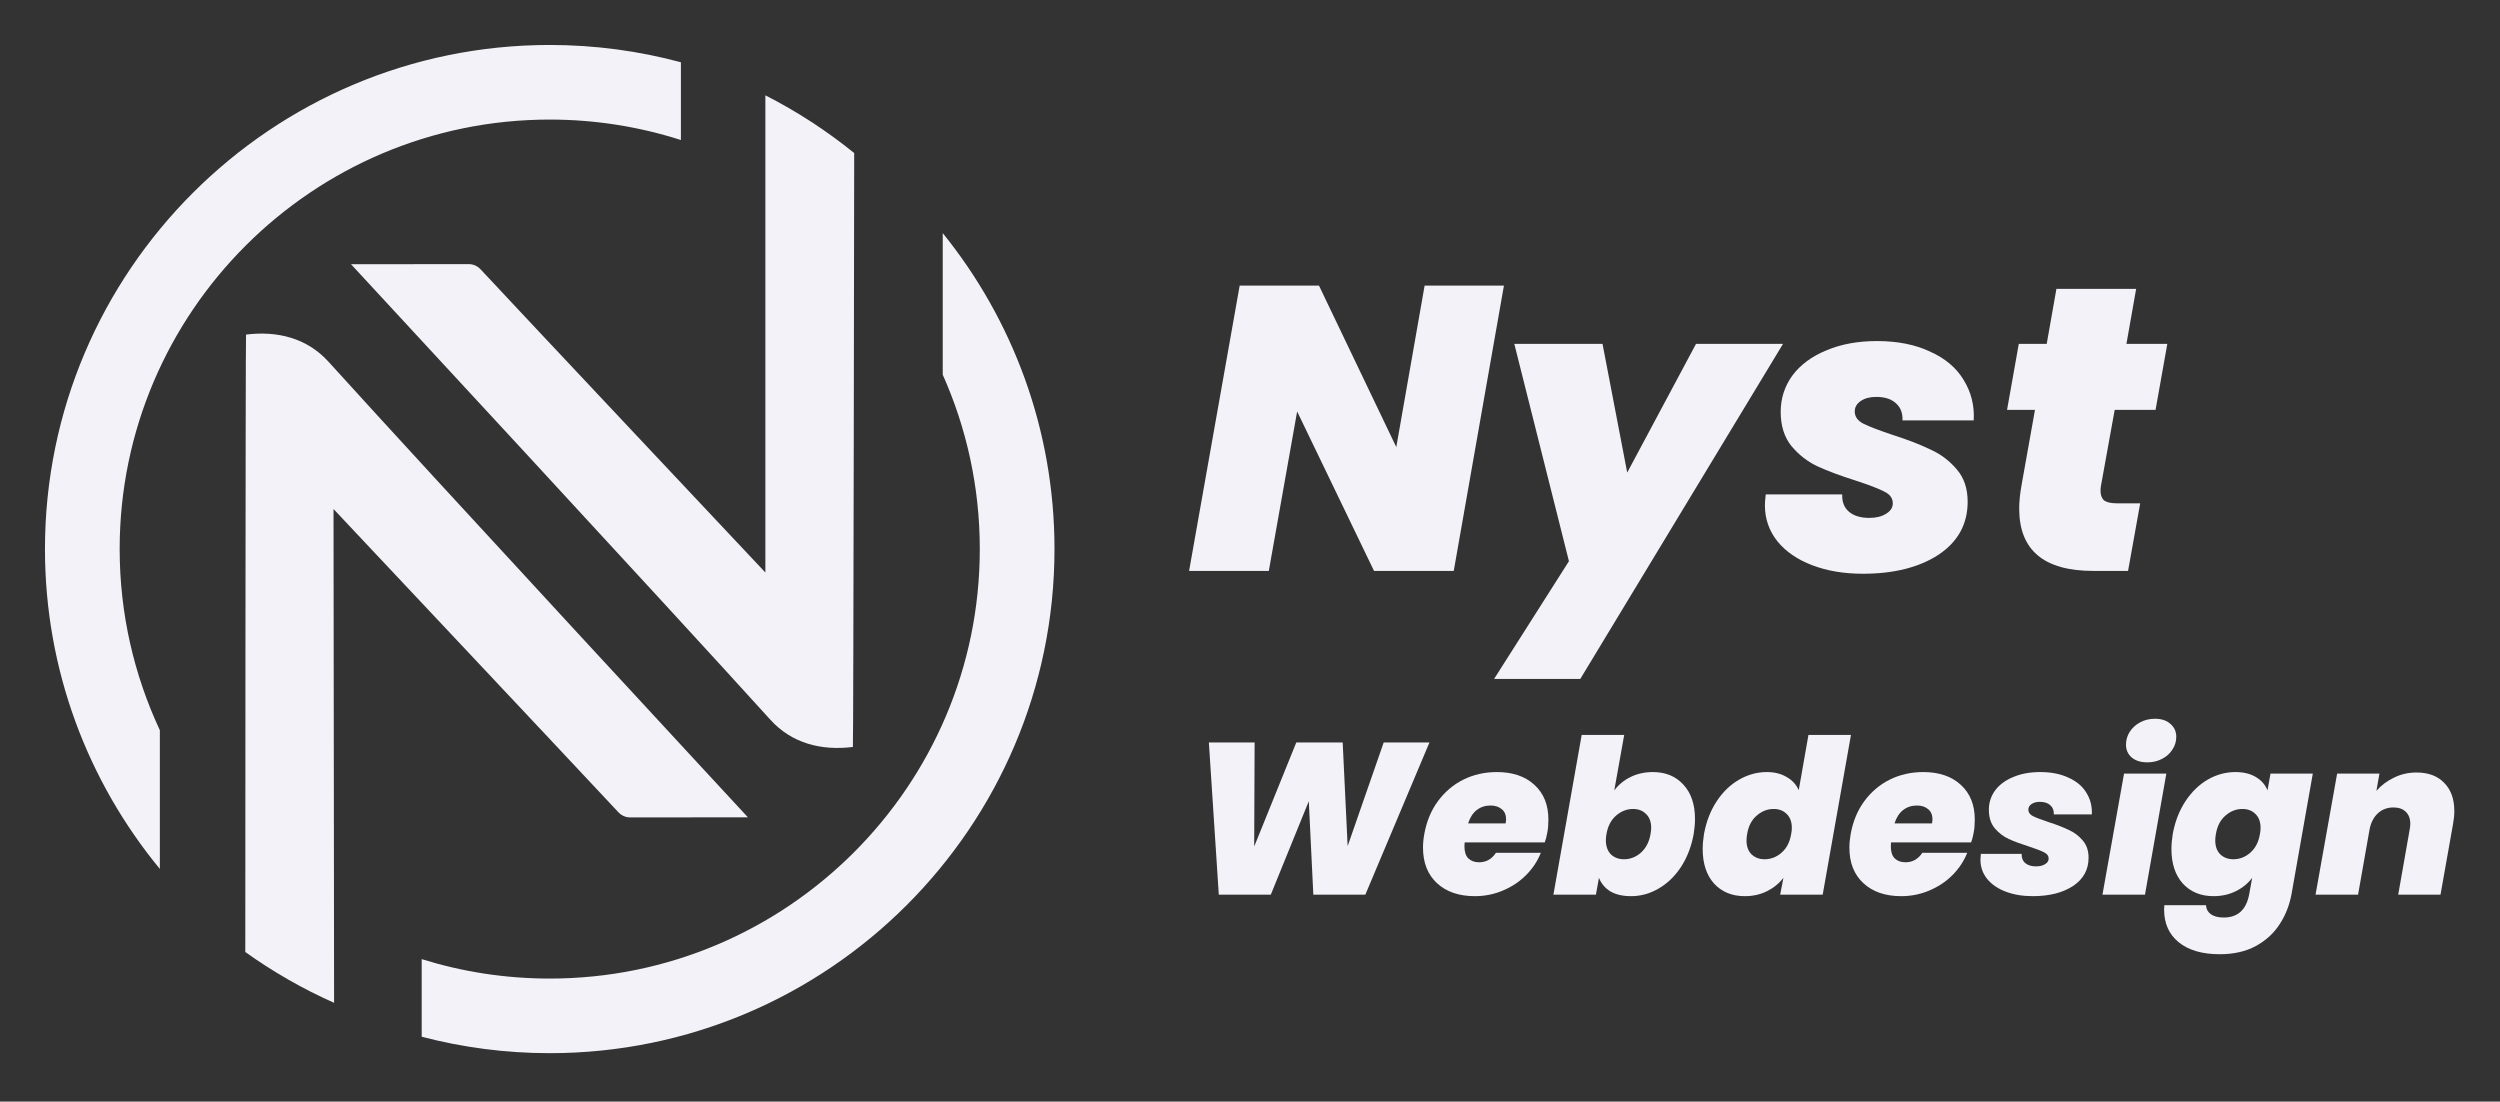
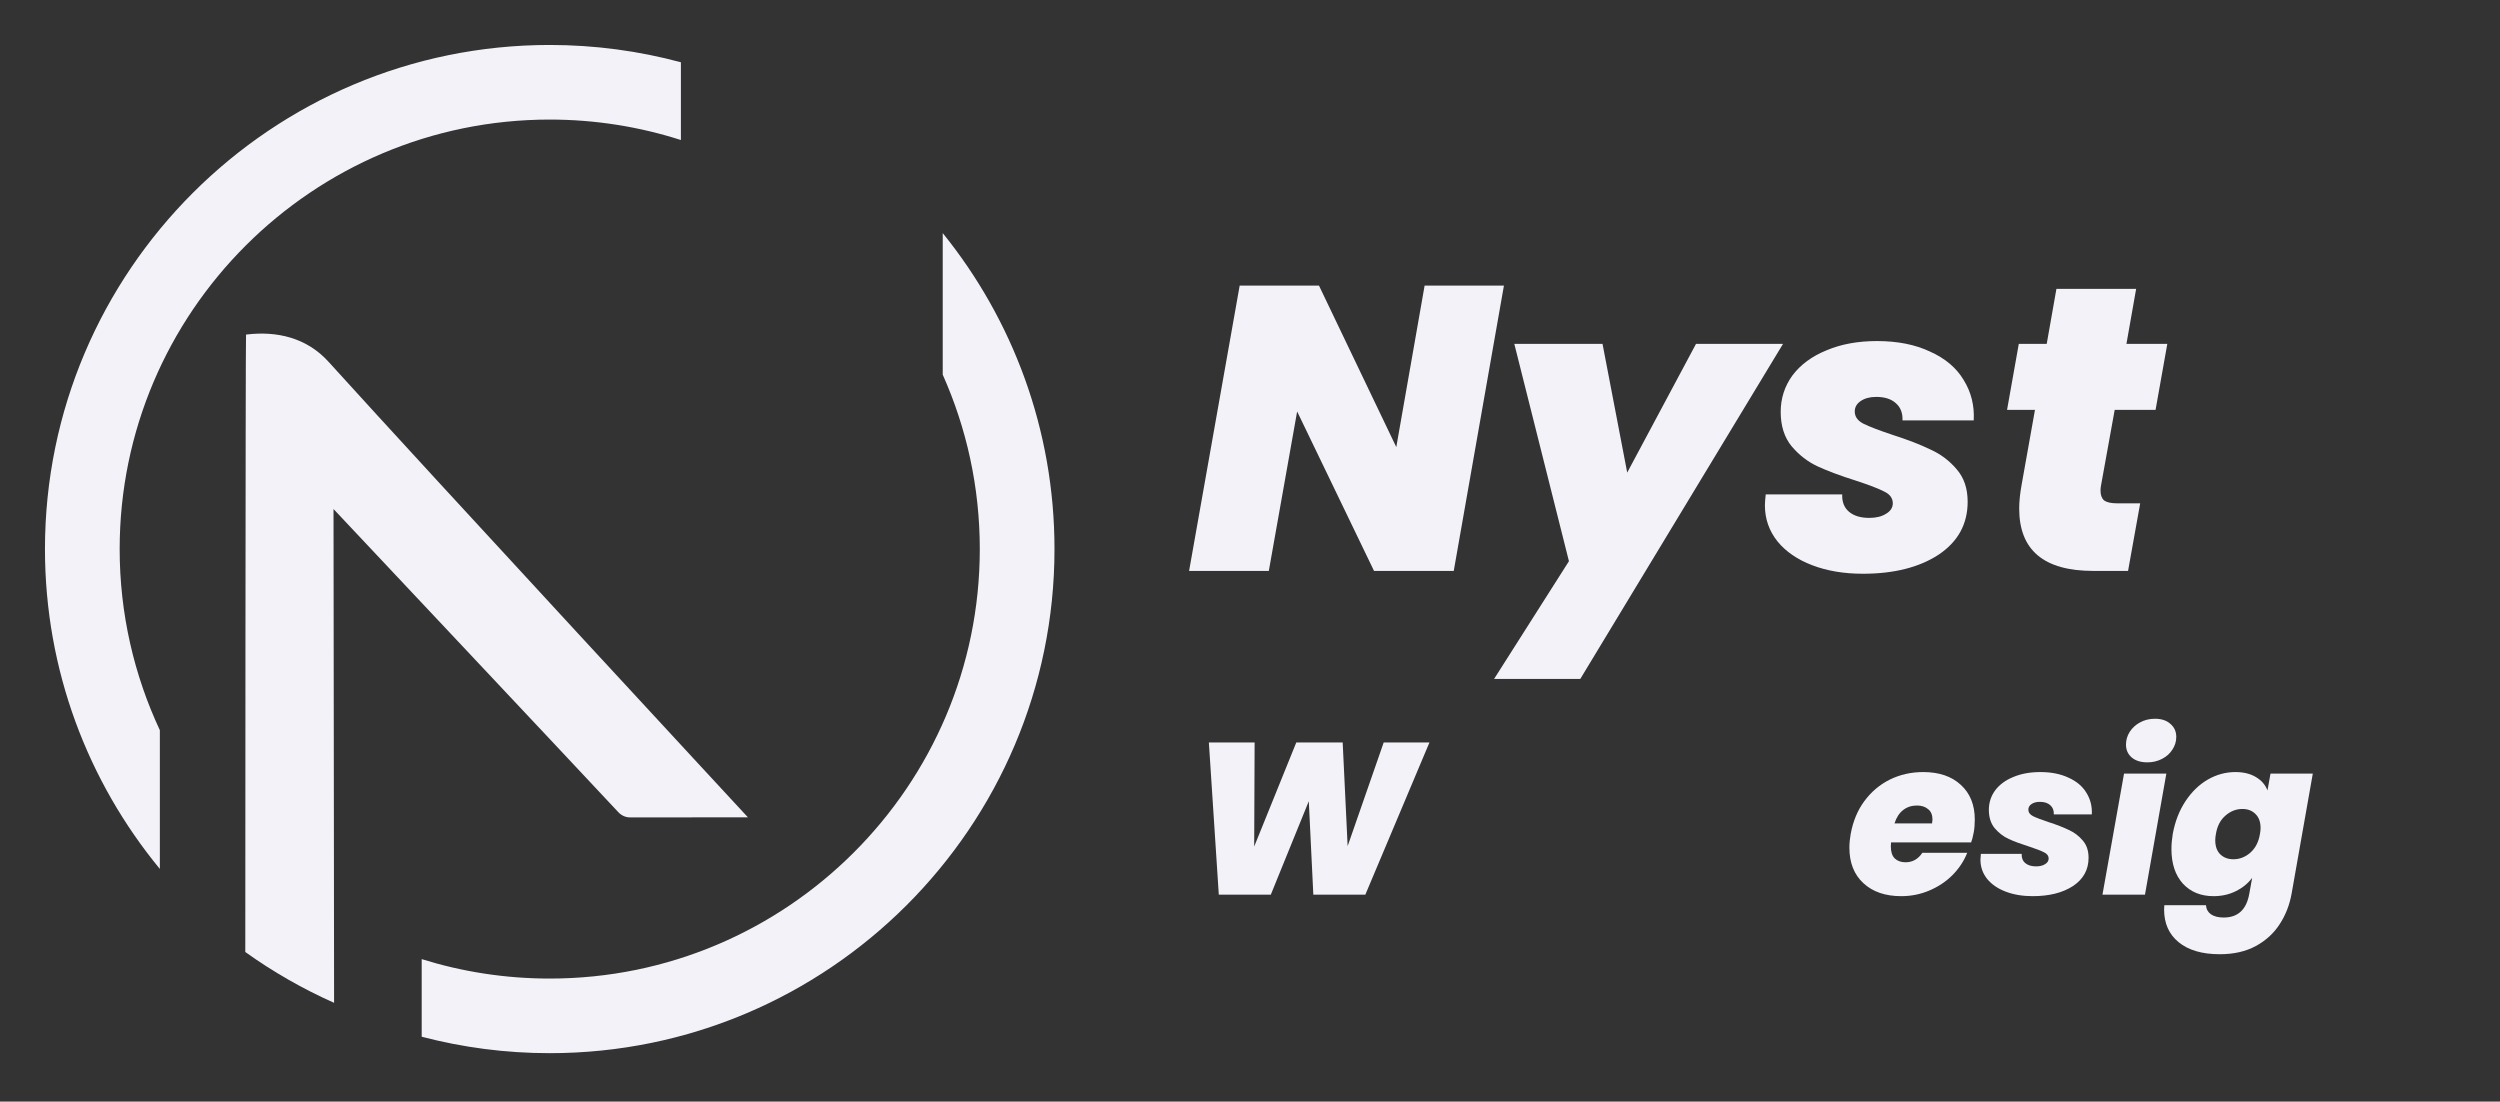
<svg xmlns="http://www.w3.org/2000/svg" width="556" height="245" viewBox="0 0 556 245" fill="none">
  <rect x="0" y="0" width="556" height="245" fill="#333333" stroke="none" />
-   <path d="M189.966 34.034C183.874 29.097 177.261 24.786 170.218 21.2V127.324C170.218 127.324 114.049 67.62 106.92 59.941C106.221 59.189 105.31 58.741 104.267 58.741C96.643 58.741 78.063 58.761 78.063 58.761C78.063 58.761 148.285 134.608 171.333 160.073C176.158 165.405 182.798 166.981 189.683 166.124C189.808 164.964 189.973 34.034 189.973 34.034H189.966Z" fill="#F2F2F8" />
  <path d="M73.067 80.461C68.242 75.129 61.602 73.553 54.718 74.41C54.592 75.583 54.553 211.727 54.553 211.727C60.704 216.131 67.318 219.921 74.301 223.026L74.176 113.21C74.176 113.21 130.345 172.914 137.48 180.593C138.18 181.345 139.091 181.793 140.133 181.793C147.757 181.793 166.337 181.773 166.337 181.773C166.337 181.773 96.115 105.926 73.067 80.461Z" fill="#F2F2F8" />
  <path d="M35.557 162.413C29.828 150.158 26.613 136.506 26.613 122.116C26.613 69.446 69.522 26.592 122.26 26.592C132.431 26.592 142.232 28.194 151.433 31.14V13.85C142.127 11.345 132.352 10 122.26 10C60.361 10 10 60.29 10 122.116C10 149.097 19.597 173.883 35.55 193.25V162.413H35.557Z" fill="#F2F2F8" />
  <path d="M209.662 51.839V83.329C214.955 95.188 217.906 108.312 217.906 122.109C217.906 174.779 174.997 217.633 122.26 217.633C112.346 217.633 102.782 216.117 93.785 213.309V230.567C102.881 232.953 112.425 234.225 122.26 234.225C184.158 234.225 234.519 183.929 234.519 122.109C234.519 95.524 225.199 71.075 209.662 51.839Z" fill="#F2F2F8" />
  <path d="M323.314 126.971H305.584L288.484 91.511L282.184 126.971H264.454L275.704 63.521H293.344L310.534 99.431L316.834 63.521H334.474L323.314 126.971Z" fill="#F2F2F8" />
  <path d="M356.402 76.481L361.892 105.101L377.192 76.481H396.542L351.452 151.001H332.282L348.932 124.811L336.782 76.481H356.402Z" fill="#F2F2F8" />
  <path d="M414.297 127.601C410.097 127.601 406.347 126.971 403.047 125.711C399.747 124.451 397.167 122.681 395.307 120.401C393.447 118.061 392.517 115.391 392.517 112.391C392.517 111.851 392.577 111.041 392.697 109.961H409.707C409.647 111.641 410.157 112.931 411.237 113.831C412.317 114.731 413.817 115.181 415.737 115.181C417.237 115.181 418.467 114.881 419.427 114.281C420.447 113.681 420.957 112.901 420.957 111.941C420.957 110.801 420.327 109.931 419.067 109.331C417.807 108.671 415.707 107.861 412.767 106.901C409.347 105.821 406.527 104.771 404.307 103.751C402.087 102.731 400.137 101.231 398.457 99.251C396.837 97.271 396.027 94.721 396.027 91.601C396.027 88.601 396.897 85.901 398.637 83.501C400.437 81.101 402.957 79.241 406.197 77.921C409.437 76.541 413.187 75.851 417.447 75.851C422.007 75.851 425.937 76.631 429.237 78.191C432.597 79.691 435.087 81.791 436.707 84.491C438.387 87.191 439.137 90.191 438.957 93.491H423.117C423.177 91.871 422.697 90.611 421.677 89.711C420.657 88.751 419.187 88.271 417.267 88.271C415.887 88.271 414.747 88.571 413.847 89.171C412.947 89.771 412.497 90.551 412.497 91.511C412.497 92.651 413.127 93.551 414.387 94.211C415.707 94.871 417.897 95.711 420.957 96.731C424.317 97.811 427.107 98.891 429.327 99.971C431.607 100.991 433.557 102.461 435.177 104.381C436.797 106.241 437.607 108.641 437.607 111.581C437.607 116.561 435.447 120.491 431.127 123.371C426.807 126.191 421.197 127.601 414.297 127.601Z" fill="#F2F2F8" />
  <path d="M467.249 108.071C467.189 108.371 467.159 108.731 467.159 109.151C467.159 110.111 467.429 110.831 467.969 111.311C468.569 111.731 469.529 111.941 470.849 111.941H475.979L473.279 126.971H465.539C454.559 126.971 449.069 122.351 449.069 113.111C449.069 111.551 449.249 109.781 449.609 107.801L452.579 91.151H446.369L448.979 76.481H455.189L457.349 64.241H475.079L472.919 76.481H482.009L479.399 91.151H470.309L467.249 108.071Z" fill="#F2F2F8" />
  <path d="M317.908 165.131L303.652 198.971H292.084L291.076 178.187L282.628 198.971H271.06L268.852 165.131H279.028L278.932 188.267L288.292 165.131H298.612L299.716 188.171L307.732 165.131H317.908Z" fill="#F2F2F8" />
-   <path d="M332.892 171.707C336.412 171.707 339.196 172.651 341.244 174.539C343.324 176.427 344.364 179.003 344.364 182.267C344.364 183.355 344.284 184.315 344.124 185.147C343.932 186.171 343.74 186.907 343.548 187.355H325.74C325.708 187.547 325.692 187.835 325.692 188.219C325.692 189.435 325.98 190.331 326.556 190.907C327.164 191.483 327.964 191.771 328.956 191.771C330.524 191.771 331.772 191.067 332.7 189.659H342.684C341.948 191.515 340.844 193.179 339.372 194.651C337.932 196.091 336.22 197.227 334.236 198.059C332.284 198.891 330.204 199.307 327.996 199.307C324.476 199.307 321.676 198.347 319.596 196.427C317.516 194.507 316.476 191.867 316.476 188.507C316.476 187.547 316.572 186.539 316.764 185.483C317.276 182.667 318.284 180.235 319.788 178.187C321.324 176.107 323.212 174.507 325.452 173.387C327.724 172.267 330.204 171.707 332.892 171.707ZM334.86 183.131C334.924 182.683 334.956 182.395 334.956 182.267C334.956 181.243 334.636 180.475 333.996 179.963C333.356 179.419 332.524 179.147 331.5 179.147C330.316 179.147 329.292 179.483 328.428 180.155C327.564 180.827 326.924 181.819 326.508 183.131H334.86Z" fill="#F2F2F8" />
-   <path d="M359.014 175.787C359.942 174.539 361.142 173.547 362.614 172.811C364.118 172.075 365.782 171.707 367.606 171.707C370.422 171.707 372.678 172.635 374.374 174.491C376.102 176.347 376.966 178.891 376.966 182.123C376.966 183.147 376.87 184.267 376.678 185.483C376.166 188.267 375.222 190.715 373.846 192.827C372.47 194.907 370.806 196.507 368.854 197.627C366.934 198.747 364.902 199.307 362.758 199.307C360.902 199.307 359.366 198.955 358.15 198.251C356.966 197.515 356.118 196.507 355.606 195.227L354.934 198.971H345.478L351.766 163.451H361.222L359.014 175.787ZM367.078 185.483C367.174 185.003 367.222 184.539 367.222 184.091C367.222 182.779 366.838 181.755 366.07 181.019C365.334 180.283 364.374 179.915 363.19 179.915C361.814 179.915 360.55 180.411 359.398 181.403C358.278 182.395 357.574 183.755 357.286 185.483C357.19 185.963 357.142 186.411 357.142 186.827C357.142 188.171 357.51 189.227 358.246 189.995C359.014 190.731 359.99 191.099 361.174 191.099C362.582 191.099 363.846 190.603 364.966 189.611C366.086 188.587 366.79 187.211 367.078 185.483Z" fill="#F2F2F8" />
-   <path d="M378.967 185.483C379.479 182.699 380.423 180.267 381.799 178.187C383.175 176.107 384.839 174.507 386.791 173.387C388.743 172.267 390.791 171.707 392.935 171.707C394.663 171.707 396.135 172.075 397.351 172.811C398.599 173.515 399.495 174.491 400.039 175.739L402.199 163.451H411.655L405.367 198.971H395.911L396.631 195.227C395.671 196.475 394.455 197.467 392.983 198.203C391.511 198.939 389.863 199.307 388.039 199.307C385.223 199.307 382.951 198.379 381.223 196.523C379.527 194.635 378.679 192.075 378.679 188.843C378.679 187.787 378.775 186.667 378.967 185.483ZM398.359 185.483C398.455 185.003 398.503 184.555 398.503 184.139C398.503 182.795 398.119 181.755 397.351 181.019C396.615 180.283 395.655 179.915 394.471 179.915C393.063 179.915 391.799 180.411 390.679 181.403C389.559 182.363 388.855 183.723 388.567 185.483C388.471 185.963 388.423 186.427 388.423 186.875C388.423 188.219 388.791 189.259 389.527 189.995C390.295 190.731 391.271 191.099 392.455 191.099C393.863 191.099 395.127 190.603 396.247 189.611C397.367 188.619 398.071 187.243 398.359 185.483Z" fill="#F2F2F8" />
  <path d="M427.72 171.707C431.24 171.707 434.024 172.651 436.072 174.539C438.152 176.427 439.192 179.003 439.192 182.267C439.192 183.355 439.112 184.315 438.952 185.147C438.76 186.171 438.568 186.907 438.376 187.355H420.568C420.536 187.547 420.52 187.835 420.52 188.219C420.52 189.435 420.808 190.331 421.384 190.907C421.992 191.483 422.792 191.771 423.784 191.771C425.352 191.771 426.6 191.067 427.528 189.659H437.512C436.776 191.515 435.672 193.179 434.2 194.651C432.76 196.091 431.048 197.227 429.064 198.059C427.112 198.891 425.032 199.307 422.824 199.307C419.304 199.307 416.504 198.347 414.424 196.427C412.344 194.507 411.304 191.867 411.304 188.507C411.304 187.547 411.4 186.539 411.592 185.483C412.104 182.667 413.112 180.235 414.616 178.187C416.152 176.107 418.04 174.507 420.28 173.387C422.552 172.267 425.032 171.707 427.72 171.707ZM429.688 183.131C429.752 182.683 429.784 182.395 429.784 182.267C429.784 181.243 429.464 180.475 428.824 179.963C428.184 179.419 427.352 179.147 426.328 179.147C425.144 179.147 424.12 179.483 423.256 180.155C422.392 180.827 421.752 181.819 421.336 183.131H429.688Z" fill="#F2F2F8" />
  <path d="M452.066 199.307C449.826 199.307 447.826 198.971 446.066 198.299C444.306 197.627 442.93 196.683 441.938 195.467C440.946 194.219 440.45 192.795 440.45 191.195C440.45 190.907 440.482 190.475 440.546 189.899H449.618C449.586 190.795 449.858 191.483 450.434 191.963C451.01 192.443 451.81 192.683 452.834 192.683C453.634 192.683 454.29 192.523 454.802 192.203C455.346 191.883 455.618 191.467 455.618 190.955C455.618 190.347 455.282 189.883 454.61 189.563C453.938 189.211 452.818 188.779 451.25 188.267C449.426 187.691 447.922 187.131 446.738 186.587C445.554 186.043 444.514 185.243 443.618 184.187C442.754 183.131 442.322 181.771 442.322 180.107C442.322 178.507 442.786 177.067 443.714 175.787C444.674 174.507 446.018 173.515 447.746 172.811C449.474 172.075 451.474 171.707 453.746 171.707C456.178 171.707 458.274 172.123 460.034 172.955C461.826 173.755 463.154 174.875 464.018 176.315C464.914 177.755 465.314 179.355 465.218 181.115H456.77C456.802 180.251 456.546 179.579 456.002 179.099C455.458 178.587 454.674 178.331 453.65 178.331C452.914 178.331 452.306 178.491 451.826 178.811C451.346 179.131 451.106 179.547 451.106 180.059C451.106 180.667 451.442 181.147 452.114 181.499C452.818 181.851 453.986 182.299 455.618 182.843C457.41 183.419 458.898 183.995 460.082 184.571C461.298 185.115 462.338 185.899 463.202 186.923C464.066 187.915 464.498 189.195 464.498 190.763C464.498 193.419 463.346 195.515 461.042 197.051C458.738 198.555 455.746 199.307 452.066 199.307Z" fill="#F2F2F8" />
  <path d="M477.572 169.547C476.1 169.547 474.932 169.179 474.068 168.443C473.236 167.707 472.82 166.763 472.82 165.611C472.82 164.587 473.092 163.643 473.636 162.779C474.212 161.883 474.98 161.179 475.94 160.667C476.932 160.123 478.036 159.851 479.252 159.851C480.724 159.851 481.876 160.235 482.708 161.003C483.572 161.739 484.004 162.699 484.004 163.883C484.004 164.907 483.716 165.851 483.14 166.715C482.596 167.579 481.828 168.267 480.836 168.779C479.844 169.291 478.756 169.547 477.572 169.547ZM481.796 172.043L477.044 198.971H467.588L472.388 172.043H481.796Z" fill="#F2F2F8" />
  <path d="M497.137 171.707C498.961 171.707 500.481 172.075 501.697 172.811C502.945 173.547 503.809 174.539 504.289 175.787L504.961 172.043H514.369L509.665 198.683C509.217 201.211 508.337 203.483 507.025 205.499C505.713 207.547 503.937 209.179 501.697 210.395C499.457 211.611 496.785 212.219 493.681 212.219C489.745 212.219 486.689 211.323 484.513 209.531C482.369 207.771 481.297 205.355 481.297 202.283L481.345 201.323H490.609C490.673 202.187 491.041 202.859 491.713 203.339C492.417 203.819 493.361 204.059 494.545 204.059C497.745 204.059 499.649 202.267 500.257 198.683L500.881 195.227C499.953 196.475 498.737 197.467 497.233 198.203C495.761 198.939 494.113 199.307 492.289 199.307C489.473 199.307 487.201 198.379 485.473 196.523C483.777 194.635 482.929 192.075 482.929 188.843C482.929 187.787 483.025 186.667 483.217 185.483C483.729 182.699 484.673 180.267 486.049 178.187C487.425 176.107 489.073 174.507 490.993 173.387C492.945 172.267 494.993 171.707 497.137 171.707ZM502.609 185.483C502.705 185.003 502.753 184.555 502.753 184.139C502.753 182.795 502.369 181.755 501.601 181.019C500.865 180.283 499.905 179.915 498.721 179.915C497.313 179.915 496.049 180.411 494.929 181.403C493.809 182.363 493.105 183.723 492.817 185.483C492.721 185.963 492.673 186.427 492.673 186.875C492.673 188.219 493.041 189.259 493.777 189.995C494.545 190.731 495.521 191.099 496.705 191.099C498.113 191.099 499.377 190.603 500.497 189.611C501.617 188.619 502.321 187.243 502.609 185.483Z" fill="#F2F2F8" />
-   <path d="M537.442 171.803C540.066 171.803 542.114 172.571 543.586 174.107C545.09 175.611 545.842 177.707 545.842 180.395C545.842 181.291 545.746 182.251 545.554 183.275L542.77 198.971H533.362L535.906 184.523C536.002 184.043 536.05 183.611 536.05 183.227C536.05 182.075 535.714 181.179 535.042 180.539C534.402 179.899 533.49 179.579 532.306 179.579C530.962 179.579 529.826 179.995 528.898 180.827C527.97 181.659 527.346 182.811 527.026 184.283L524.434 198.971H514.978L519.778 172.043H529.186L528.514 175.883C529.57 174.667 530.866 173.691 532.402 172.955C533.938 172.187 535.618 171.803 537.442 171.803Z" fill="#F2F2F8" />
</svg>